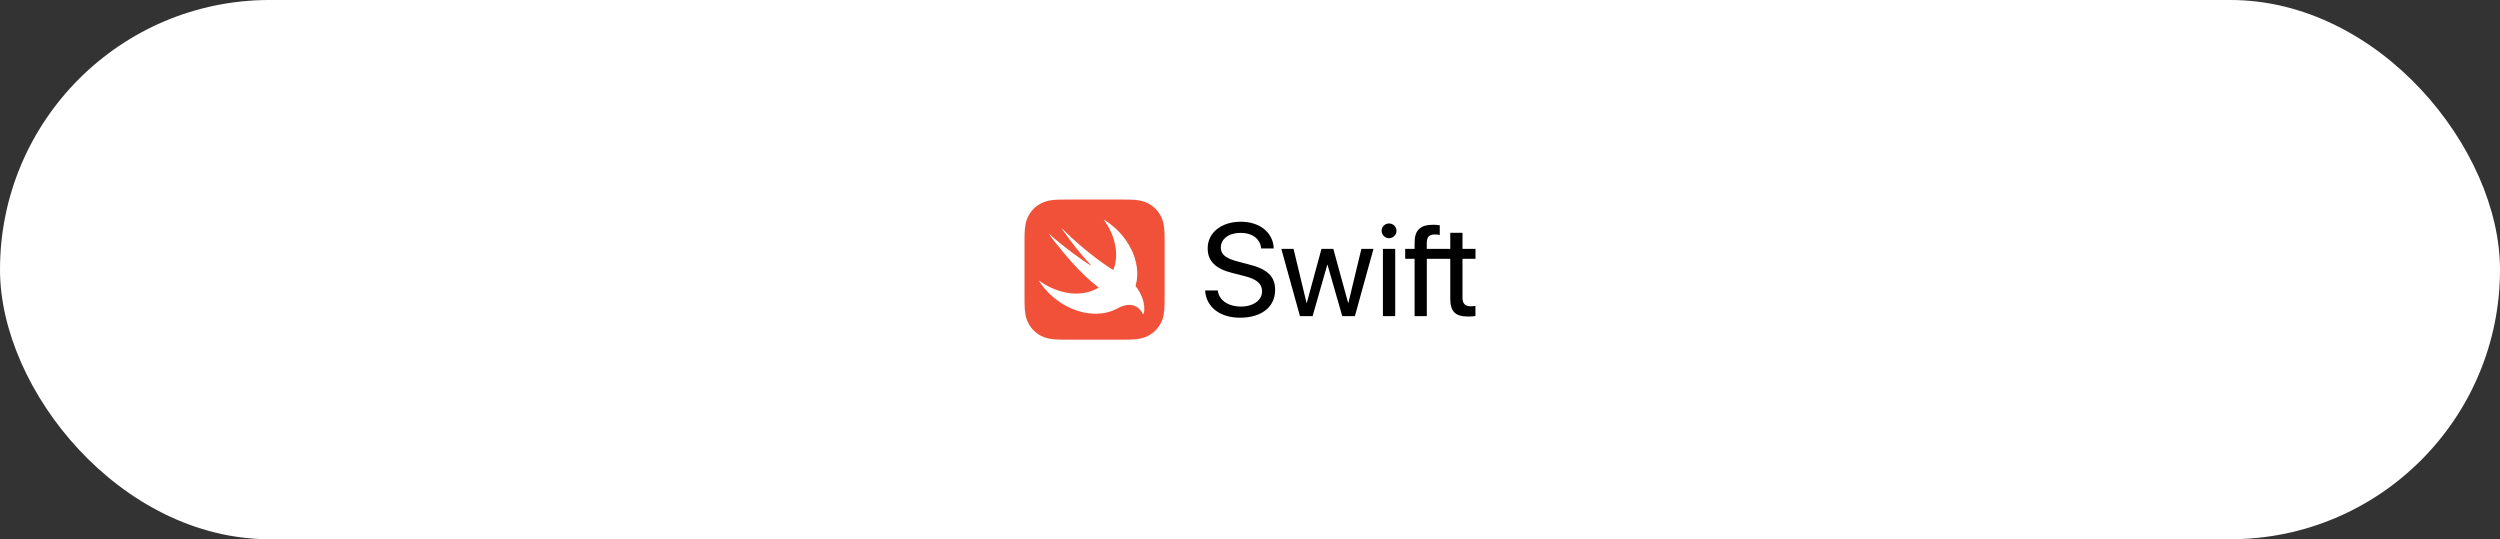
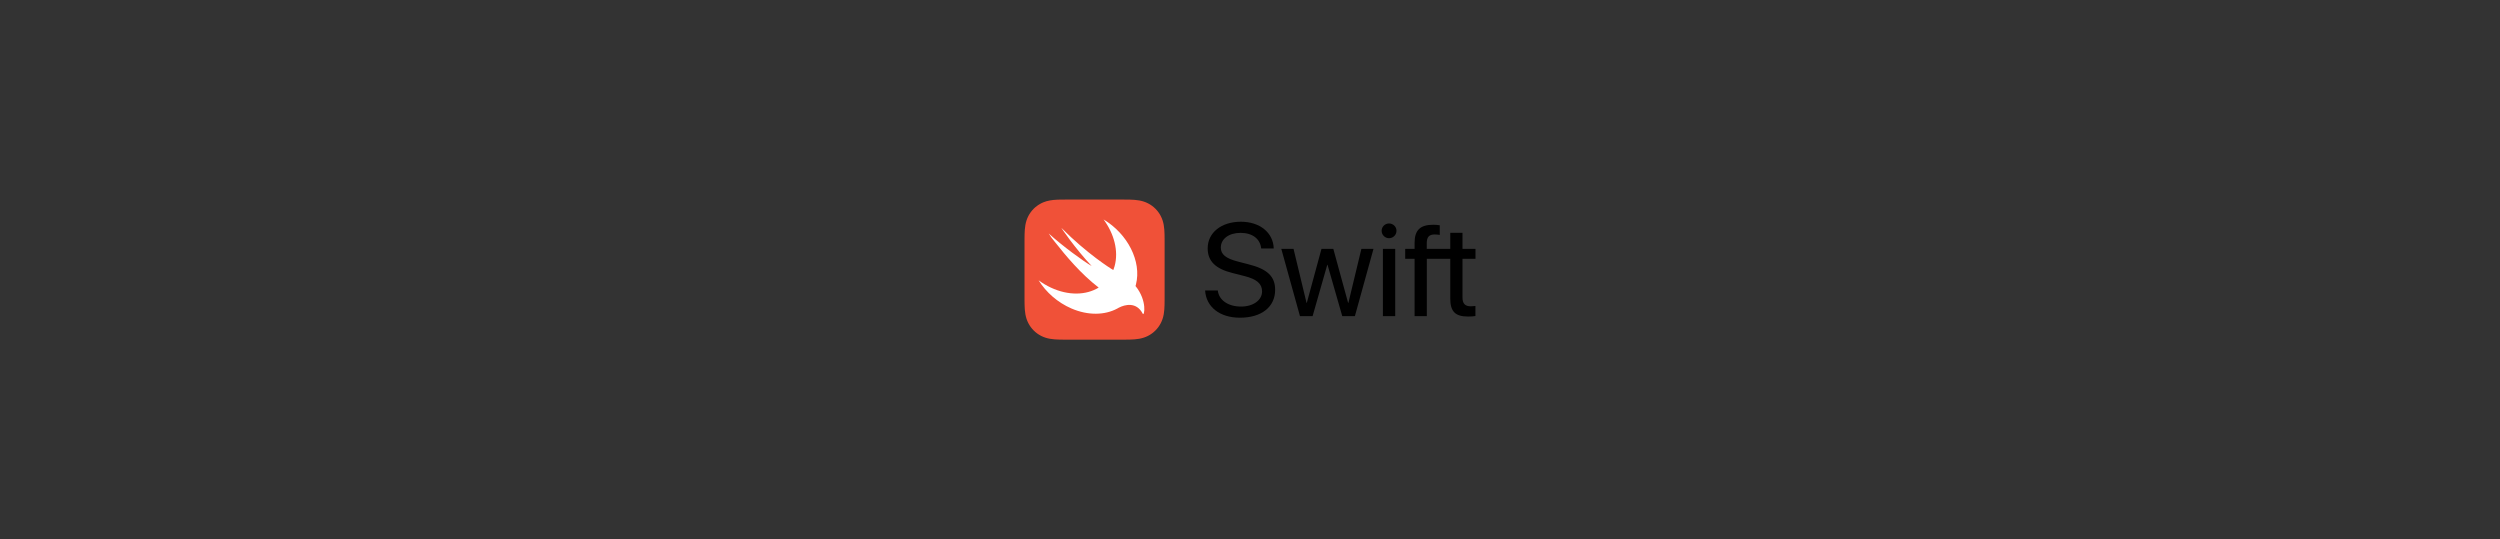
<svg xmlns="http://www.w3.org/2000/svg" width="510" height="110" viewBox="0 0 510 110" fill="none">
  <rect x="0" y="0" width="510" height="110" fill="#333333" stroke="none" />
-   <rect width="510" height="110" rx="55" fill="white" />
  <g clip-path="url(#clip0_162_7205)">
    <path d="M237.578 48.626C237.576 48.339 237.573 48.051 237.565 47.764C237.548 47.138 237.511 46.506 237.4 45.887C237.287 45.258 237.103 44.673 236.812 44.102C236.526 43.541 236.153 43.028 235.708 42.582C235.263 42.137 234.749 41.764 234.188 41.478C233.617 41.188 233.032 41.003 232.404 40.891C231.784 40.779 231.153 40.742 230.526 40.725C230.239 40.717 229.951 40.714 229.664 40.712C229.323 40.71 228.981 40.71 228.64 40.71H221.075H217.941C217.599 40.71 217.258 40.71 216.917 40.712C216.629 40.714 216.342 40.718 216.054 40.725C215.898 40.73 215.741 40.735 215.584 40.742C215.113 40.765 214.641 40.807 214.177 40.891C213.706 40.975 213.259 41.1 212.824 41.28C212.679 41.34 212.536 41.406 212.393 41.478C211.972 41.693 211.578 41.956 211.219 42.262C211.1 42.364 210.984 42.471 210.873 42.582C210.428 43.028 210.055 43.541 209.769 44.102C209.478 44.673 209.294 45.258 209.181 45.887C209.07 46.506 209.033 47.138 209.016 47.764C209.008 48.051 209.005 48.339 209.003 48.626C209.001 48.968 209.001 49.309 209.001 49.65V54.309V60.349C209.001 60.691 209.001 61.032 209.003 61.374C209.005 61.661 209.008 61.948 209.016 62.236C209.033 62.862 209.07 63.494 209.181 64.113C209.294 64.741 209.478 65.327 209.769 65.898C210.055 66.459 210.428 66.972 210.873 67.417C211.318 67.862 211.832 68.236 212.393 68.522C212.964 68.812 213.549 68.996 214.177 69.109C214.796 69.221 215.428 69.258 216.055 69.274C216.342 69.282 216.629 69.285 216.917 69.287C217.258 69.29 217.599 69.289 217.941 69.289H228.64C228.981 69.289 229.323 69.29 229.664 69.287C229.951 69.285 230.239 69.282 230.526 69.274C231.153 69.258 231.784 69.221 232.404 69.109C233.032 68.996 233.617 68.812 234.188 68.522C234.749 68.236 235.263 67.862 235.708 67.417C236.153 66.972 236.526 66.459 236.812 65.898C237.102 65.327 237.287 64.741 237.4 64.113C237.511 63.494 237.548 62.862 237.565 62.236C237.573 61.948 237.576 61.661 237.578 61.374C237.58 61.032 237.58 60.691 237.58 60.349V49.65C237.58 49.309 237.58 48.968 237.578 48.626Z" fill="#F05138" />
    <path d="M231.647 58.352C231.646 58.351 231.646 58.35 231.645 58.349C231.677 58.242 231.709 58.135 231.737 58.025C232.923 53.299 230.028 47.712 225.129 44.77C227.276 47.68 228.225 51.205 227.382 54.288C227.307 54.563 227.216 54.827 227.116 55.083C227.008 55.012 226.871 54.931 226.688 54.83C226.688 54.83 221.815 51.821 216.533 46.499C216.394 46.359 219.349 50.722 222.703 54.266C221.123 53.379 216.72 50.175 213.932 47.624C214.275 48.195 214.682 48.745 215.13 49.274C217.458 52.227 220.493 55.869 224.13 58.666C221.575 60.23 217.964 60.351 214.369 58.667C213.48 58.251 212.644 57.748 211.87 57.177C213.392 59.611 215.736 61.711 218.588 62.937C221.99 64.399 225.373 64.3 227.893 62.961L227.891 62.964C227.902 62.957 227.917 62.949 227.929 62.941C228.032 62.886 228.135 62.829 228.235 62.769C229.446 62.141 231.837 61.503 233.12 64.001C233.435 64.612 234.102 61.373 231.647 58.352Z" fill="white" />
    <path d="M248.429 59.257C248.652 61.239 250.543 62.539 253.169 62.539C255.664 62.539 257.463 61.239 257.463 59.441C257.463 57.891 256.374 56.945 253.865 56.315L251.436 55.698C247.943 54.831 246.367 53.255 246.367 50.656C246.367 47.451 249.164 45.232 253.143 45.232C257.004 45.232 259.748 47.464 259.84 50.682H257.28C257.082 48.712 255.48 47.504 253.078 47.504C250.7 47.504 249.046 48.725 249.046 50.511C249.046 51.903 250.07 52.73 252.592 53.374L254.614 53.899C258.527 54.858 260.129 56.381 260.129 59.126C260.129 62.618 257.358 64.812 252.946 64.812C248.849 64.812 246.052 62.631 245.842 59.257H248.429V59.257Z" fill="black" />
    <path d="M276.396 64.496H273.822L270.815 54.017H270.763L267.769 64.496H265.195L261.387 50.773H263.882L266.534 61.791H266.587L269.581 50.773H271.997L275.017 61.791H275.07L277.723 50.773H280.191L276.396 64.496Z" fill="black" />
    <path d="M281.852 47.084C281.852 46.257 282.535 45.587 283.362 45.587C284.202 45.587 284.885 46.257 284.885 47.084C284.885 47.911 284.202 48.594 283.362 48.594C282.535 48.594 281.852 47.911 281.852 47.084ZM282.114 50.773H284.622V64.496H282.114V50.773Z" fill="black" />
    <path d="M301.001 52.796V50.773H298.349V47.49H295.854V50.773H293.818H291.059V49.565C291.072 48.344 291.545 47.832 292.674 47.832C293.042 47.832 293.41 47.871 293.712 47.924V45.954C293.265 45.888 292.858 45.849 292.385 45.849C289.707 45.849 288.577 46.965 288.577 49.526V50.773H286.66V52.796H288.577V64.496H291.072V52.796H293.818H295.854V60.898C295.854 63.551 296.865 64.575 299.491 64.575C300.056 64.575 300.699 64.535 300.988 64.47V62.421C300.817 62.448 300.318 62.487 300.043 62.487C298.874 62.487 298.349 61.935 298.349 60.701V52.796H301.001Z" fill="black" />
  </g>
  <defs>
    <clipPath id="clip0_162_7205">
      <rect width="91.998" height="28.579" fill="white" transform="translate(209.001 40.71)" />
    </clipPath>
  </defs>
</svg>